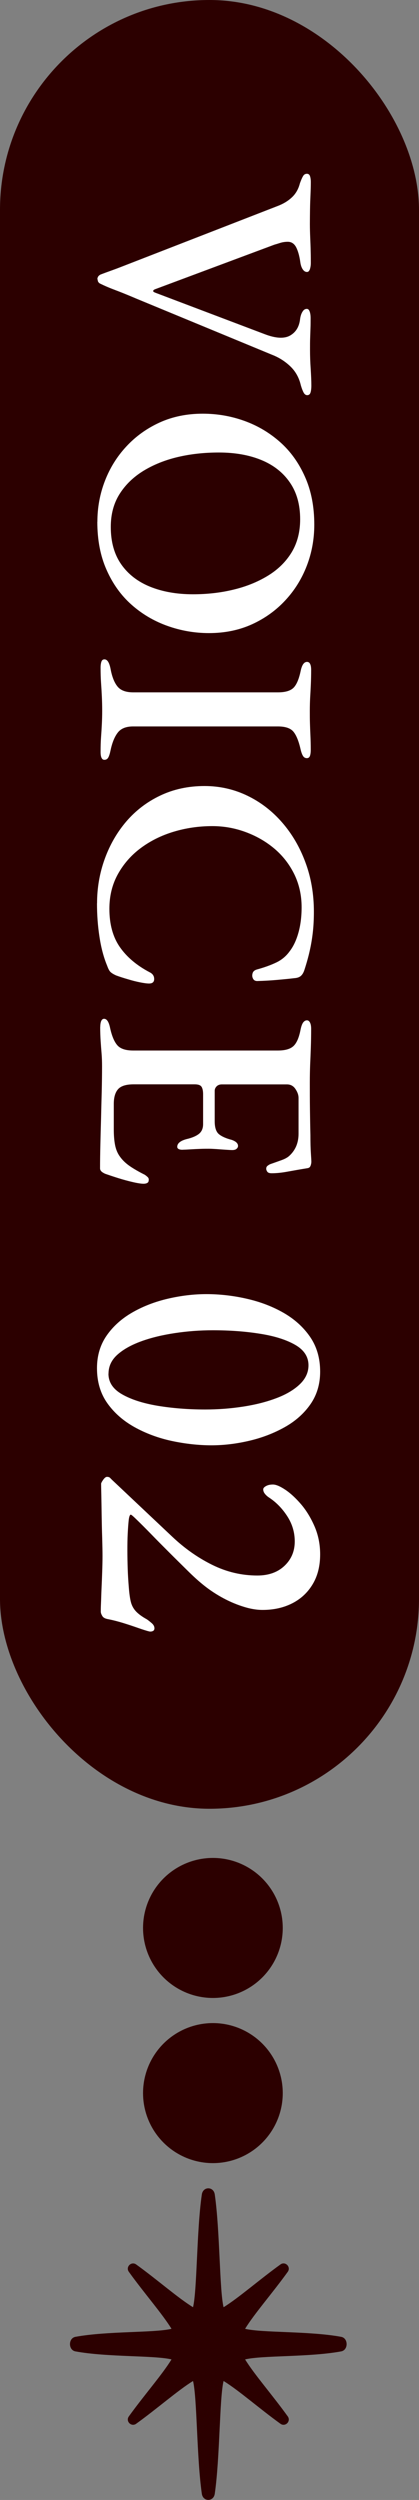
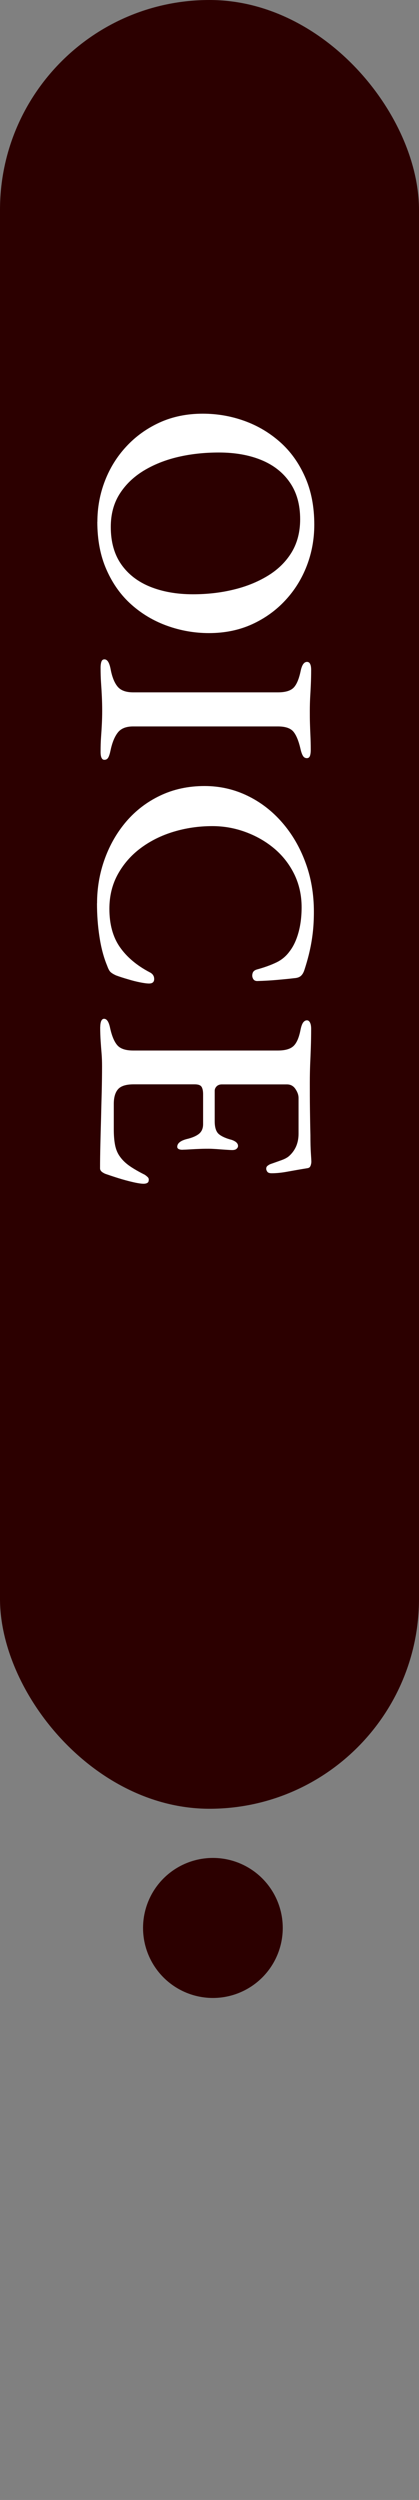
<svg xmlns="http://www.w3.org/2000/svg" id="_レイヤー_2" data-name="レイヤー_2" viewBox="0 0 62.86 374.19">
  <rect x="0" y="0" width="62.86" height="374.19" fill="#808080" stroke="none" />
  <defs>
    <style>
      .cls-1 {
        fill: #fff;
      }

      .cls-2 {
        fill: #2c0000;
      }
    </style>
  </defs>
  <g id="_デザイン" data-name="デザイン">
    <g>
      <circle class="cls-2" cx="31.94" cy="288.57" r="10.48" />
-       <circle class="cls-2" cx="31.94" cy="313.29" r="10.48" />
      <rect class="cls-2" x="0" y="0" width="62.86" height="270.73" rx="31.43" ry="31.43" />
      <g>
-         <path class="cls-1" d="M14.61,41.81c0-.32.16-.56.48-.72.42-.16.96-.36,1.63-.6.67-.24,1.25-.46,1.73-.65l23.14-8.98c.86-.32,1.59-.75,2.18-1.3.59-.54,1-1.25,1.22-2.11.16-.45.31-.8.46-1.06.14-.26.34-.38.6-.38.22,0,.38.12.46.36.08.24.12.54.12.89,0,.58-.02,1.21-.05,1.9-.03.69-.06,1.42-.07,2.18s-.02,1.5-.02,2.21c0,.64.02,1.32.05,2.04.03.72.06,1.42.07,2.09.02.67.02,1.23.02,1.68,0,.35-.05.66-.14.94-.1.27-.24.41-.43.41-.26,0-.47-.14-.65-.41-.18-.27-.3-.63-.36-1.08-.13-.93-.34-1.66-.62-2.21-.29-.54-.7-.82-1.25-.82-.42,0-.8.06-1.15.17-.35.11-.64.2-.86.26l-17.9,6.67c-.16.06-.26.14-.29.24-.03.1.08.19.34.29l16.37,6.19c1.66.64,2.94.71,3.82.22.88-.5,1.38-1.32,1.51-2.47.06-.45.18-.82.36-1.1.17-.29.39-.43.65-.43.19,0,.34.14.43.41.1.27.14.6.14.98,0,.51,0,1.01-.02,1.49-.02.48-.03.98-.05,1.49-.02.51-.02,1.09-.02,1.73,0,.93.03,1.88.1,2.86.06.98.1,1.82.1,2.52,0,.42-.04.76-.12,1.03-.08.27-.25.41-.5.41-.22,0-.41-.14-.55-.41-.14-.27-.28-.63-.41-1.08-.26-1.12-.78-2.06-1.56-2.81-.78-.75-1.7-1.34-2.76-1.75l-20.35-8.4c-.51-.22-1.09-.46-1.73-.72-.64-.26-1.27-.5-1.9-.74-.62-.24-1.19-.49-1.7-.74-.16-.06-.28-.15-.36-.26-.08-.11-.12-.25-.12-.41Z" />
        <path class="cls-1" d="M14.61,78.1c0-2.14.38-4.18,1.13-6.12.75-1.94,1.82-3.66,3.22-5.16,1.39-1.5,3.06-2.7,4.99-3.58,1.94-.88,4.09-1.32,6.46-1.32,2.18,0,4.26.36,6.26,1.08,2,.72,3.78,1.78,5.35,3.17,1.57,1.39,2.82,3.13,3.74,5.21.93,2.08,1.39,4.46,1.39,7.15,0,2.18-.38,4.23-1.13,6.17-.75,1.94-1.82,3.66-3.22,5.16-1.39,1.5-3.06,2.7-4.99,3.58-1.94.88-4.09,1.32-6.46,1.32-2.14,0-4.22-.36-6.24-1.08-2.02-.72-3.81-1.78-5.38-3.17-1.57-1.39-2.82-3.13-3.74-5.21-.93-2.08-1.39-4.48-1.39-7.2ZM16.62,78.87c0,2.24.52,4.1,1.56,5.59,1.04,1.49,2.49,2.61,4.34,3.36,1.86.75,4,1.13,6.43,1.13,2.14,0,4.18-.23,6.1-.7,1.92-.46,3.64-1.16,5.16-2.09,1.52-.93,2.7-2.1,3.55-3.5.85-1.41,1.27-3.06,1.27-4.94,0-2.18-.51-4.01-1.54-5.5-1.02-1.49-2.45-2.61-4.27-3.36s-3.95-1.13-6.38-1.13c-2.18,0-4.22.22-6.14.67-1.92.45-3.64,1.14-5.16,2.06-1.52.93-2.72,2.09-3.6,3.48-.88,1.39-1.32,3.03-1.32,4.92Z" />
        <path class="cls-1" d="M15.09,99.94c0-.35.04-.65.12-.89.08-.24.23-.36.46-.36.42,0,.72.46.91,1.39.22,1.22.58,2.11,1.06,2.69.48.58,1.26.86,2.35.86h21.7c1.09,0,1.86-.22,2.33-.67.46-.45.82-1.28,1.08-2.5.19-.93.51-1.39.96-1.39.22,0,.38.11.48.34.1.22.14.51.14.86,0,.83-.02,1.58-.05,2.23-.03.66-.06,1.29-.1,1.9-.03.61-.05,1.26-.05,1.97s0,1.3.02,1.9c.02.59.04,1.2.07,1.82.03.62.05,1.34.05,2.14,0,.38-.04.69-.12.91-.08.22-.23.34-.46.34-.26,0-.46-.12-.6-.36-.14-.24-.26-.58-.36-1.03-.29-1.25-.66-2.12-1.1-2.62-.45-.5-1.22-.74-2.3-.74h-21.7c-1.06,0-1.82.3-2.3.91-.48.61-.85,1.5-1.1,2.69-.1.48-.21.83-.34,1.06-.13.22-.32.34-.58.34-.19,0-.34-.1-.43-.31-.1-.21-.14-.5-.14-.89,0-.8.02-1.54.07-2.21.05-.67.09-1.32.12-1.94s.05-1.29.05-1.99c0-.77-.02-1.48-.05-2.14-.03-.66-.07-1.34-.12-2.04-.05-.7-.07-1.46-.07-2.26Z" />
        <path class="cls-1" d="M14.56,135.22c0-2.3.38-4.52,1.15-6.65.77-2.13,1.86-4.01,3.26-5.64,1.41-1.63,3.1-2.92,5.09-3.86,1.98-.94,4.19-1.42,6.62-1.42,2.27,0,4.41.48,6.41,1.44,2,.96,3.74,2.3,5.23,4.01,1.49,1.71,2.66,3.7,3.5,5.98.85,2.27,1.27,4.74,1.27,7.39,0,1.18-.06,2.24-.17,3.17-.11.93-.26,1.82-.46,2.69-.19.86-.45,1.79-.77,2.78-.13.42-.3.73-.53.94-.22.21-.56.33-1.01.36-.83.1-1.7.18-2.59.26-.9.08-1.89.14-2.98.17-.29,0-.5-.12-.62-.36-.13-.24-.15-.5-.07-.79.08-.29.3-.48.65-.58,1.06-.29,2-.62,2.83-1.01.83-.38,1.52-.94,2.06-1.68.58-.74,1.02-1.67,1.34-2.81.32-1.14.48-2.41.48-3.82,0-1.79-.37-3.44-1.1-4.94-.74-1.5-1.74-2.78-3-3.84-1.26-1.06-2.7-1.88-4.3-2.47-1.6-.59-3.26-.89-4.99-.89-2.02,0-3.95.28-5.81.84-1.86.56-3.5,1.38-4.94,2.45-1.44,1.07-2.58,2.38-3.43,3.91-.85,1.54-1.27,3.26-1.27,5.18,0,2.3.52,4.21,1.56,5.71,1.04,1.5,2.54,2.77,4.49,3.79.45.22.67.56.67,1.01s-.26.67-.77.67c-.32,0-.76-.06-1.32-.17-.56-.11-1.17-.26-1.82-.46-.66-.19-1.26-.38-1.8-.58-.42-.19-.7-.37-.86-.53-.16-.16-.32-.46-.48-.91-.51-1.22-.9-2.65-1.15-4.3-.26-1.65-.38-3.34-.38-5.06Z" />
        <path class="cls-1" d="M15.04,153.74c0-.38.05-.69.14-.91.1-.22.24-.34.43-.34.42,0,.72.46.91,1.39.26,1.18.62,2.04,1.08,2.57.46.53,1.26.79,2.38.79h21.7c1.09,0,1.87-.22,2.35-.67.48-.45.83-1.26,1.06-2.45.1-.48.22-.83.38-1.06.16-.22.35-.34.58-.34.19,0,.34.11.46.34.11.22.17.53.17.91,0,1.06-.02,2.01-.05,2.86-.03.85-.06,1.68-.1,2.5-.03.82-.05,1.7-.05,2.66,0,1.28,0,2.63.02,4.06.02,1.42.04,2.71.07,3.86,0,1.09.02,1.99.07,2.71.05.72.07,1.14.07,1.27,0,.19-.04.39-.12.6-.08.21-.23.33-.46.36-.99.16-1.96.33-2.9.5-.94.18-1.77.26-2.47.26-.32,0-.54-.07-.65-.22s-.17-.3-.17-.46.05-.29.14-.38c.1-.1.24-.19.43-.29.64-.22,1.22-.43,1.75-.62s.92-.42,1.18-.67c.45-.42.78-.9,1.01-1.44.22-.54.34-1.15.34-1.82v-5.38c0-.42-.15-.86-.46-1.32-.3-.46-.73-.7-1.27-.7h-9.79c-.32,0-.58.1-.77.29-.19.19-.29.42-.29.67v4.56c0,.93.21,1.57.62,1.92.42.35,1.06.64,1.92.86.64.22.96.53.96.91,0,.16-.07.3-.22.43-.14.13-.36.19-.65.19-.19,0-.51-.02-.96-.05-.45-.03-.91-.06-1.39-.1-.48-.03-.86-.05-1.15-.05-.35,0-.78,0-1.27.02-.5.02-.98.04-1.46.07-.48.03-.83.05-1.06.05-.29.03-.52,0-.7-.07-.18-.08-.26-.2-.26-.36,0-.51.46-.9,1.39-1.15.83-.19,1.46-.46,1.87-.79.42-.34.62-.82.62-1.46v-4.46c0-.51-.08-.89-.24-1.13-.16-.24-.5-.36-1.01-.36h-9.17c-1.12,0-1.9.24-2.33.72-.43.48-.65,1.22-.65,2.21v3.79c0,.9.06,1.68.19,2.35s.37,1.25.72,1.73c.38.54.88,1.02,1.49,1.44.61.42,1.36.85,2.26,1.3.19.13.34.26.46.38.11.13.15.27.12.43,0,.19-.07.33-.22.41-.14.08-.33.12-.55.12-.35,0-.88-.08-1.58-.24-.7-.16-1.44-.36-2.21-.6-.77-.24-1.42-.46-1.97-.65-.22-.1-.41-.21-.55-.34-.14-.13-.22-.29-.22-.48,0-1.15.02-2.35.05-3.6.03-1.25.06-2.53.1-3.84.03-1.31.06-2.62.1-3.94.03-1.31.05-2.61.05-3.89,0-.67-.02-1.31-.07-1.92-.05-.61-.1-1.22-.14-1.85s-.07-1.34-.07-2.14Z" />
-         <path class="cls-1" d="M14.55,204.78c0-1.87.49-3.5,1.46-4.89.97-1.39,2.26-2.54,3.87-3.46,1.61-.92,3.39-1.6,5.33-2.05,1.94-.45,3.87-.68,5.77-.68s3.97.22,5.98.68c2.01.45,3.85,1.14,5.51,2.08s3.01,2.14,4.03,3.61c1.02,1.47,1.53,3.22,1.53,5.23,0,1.87-.49,3.5-1.46,4.89-.97,1.39-2.26,2.53-3.87,3.43-1.61.9-3.38,1.58-5.3,2.03-1.92.45-3.82.68-5.69.68s-3.92-.22-5.93-.65c-2.01-.43-3.87-1.12-5.56-2.05-1.7-.94-3.07-2.13-4.11-3.59-1.04-1.46-1.56-3.21-1.56-5.25ZM16.27,205.61c0,1.28.68,2.31,2.05,3.09,1.37.78,3.15,1.35,5.36,1.72,2.2.36,4.57.55,7.1.55,1.91,0,3.78-.14,5.62-.42,1.84-.28,3.5-.69,4.99-1.25,1.49-.55,2.68-1.25,3.56-2.08s1.33-1.79,1.33-2.86c0-1.28-.67-2.31-2-3.07-1.33-.76-3.09-1.32-5.28-1.66-2.18-.35-4.54-.52-7.07-.52-1.91,0-3.8.14-5.67.42-1.87.28-3.55.68-5.04,1.22-1.49.54-2.69,1.2-3.59,2-.9.8-1.35,1.75-1.35,2.86Z" />
-         <path class="cls-1" d="M15.12,241.23c0-.21,0-.62.03-1.25s.04-1.34.08-2.16c.04-.81.07-1.66.1-2.52.03-.87.05-1.66.05-2.39s-.02-1.6-.05-2.73c-.04-1.13-.06-2.27-.08-3.43-.02-1.16-.03-2.17-.05-3.02-.02-.85-.03-1.4-.03-1.64,0-.1.1-.3.31-.6.21-.29.4-.44.57-.44.21,0,.36.05.47.16.1.1.22.23.36.36l8.94,8.42c1.87,1.77,3.88,3.18,6.03,4.24s4.4,1.59,6.76,1.59c1.7,0,3.06-.49,4.08-1.46,1.02-.97,1.53-2.18,1.53-3.64,0-1.35-.37-2.61-1.12-3.77-.75-1.16-1.67-2.11-2.78-2.83-.21-.14-.4-.31-.57-.52-.17-.21-.26-.43-.26-.68,0-.17.14-.34.42-.49.28-.16.62-.23,1.04-.23.45,0,1.07.26,1.85.78s1.57,1.25,2.37,2.18c.8.94,1.47,2.04,2.03,3.33.55,1.28.83,2.67.83,4.16,0,1.73-.37,3.22-1.12,4.47s-1.77,2.2-3.07,2.86c-1.3.66-2.78.99-4.45.99-.94,0-1.96-.18-3.07-.55-1.11-.36-2.18-.84-3.22-1.43-1.04-.59-1.99-1.25-2.86-1.98-.55-.45-1.27-1.1-2.13-1.95s-1.78-1.75-2.73-2.7c-.95-.95-1.86-1.86-2.7-2.73-.85-.87-1.55-1.57-2.11-2.11-.55-.54-.87-.81-.94-.81-.14,0-.24.24-.31.73-.07.62-.12,1.33-.16,2.11-.04.78-.05,1.62-.05,2.52s.02,1.86.05,2.78c.03.92.09,1.81.16,2.68.07.94.17,1.68.31,2.24.14.55.4,1.03.78,1.43.38.4.92.79,1.61,1.17.21.14.45.33.73.57.28.24.42.5.42.78,0,.21-.09.35-.26.42-.17.07-.35.09-.52.05-.42-.1-.97-.28-1.66-.52-.69-.24-1.43-.49-2.21-.73-.78-.24-1.52-.43-2.21-.57-.49-.07-.81-.23-.96-.49-.16-.26-.23-.48-.23-.65Z" />
      </g>
-       <path class="cls-2" d="M51.18,349.77c-4.8-.88-11.83-.58-14.41-1.2,1.38-2.26,4.11-5.35,6.4-8.53.26-.36.17-.77-.08-1.02-.25-.25-.66-.35-1.02-.08-3.18,2.29-6.27,5.01-8.53,6.4-.62-2.58-.54-11.49-1.32-16.88-.09-.62-.53-.92-.97-.92s-.88.31-.97.92c-.79,5.39-.7,14.31-1.32,16.88-2.26-1.38-5.35-4.11-8.53-6.4-.36-.26-.77-.17-1.02.08-.25.25-.34.66-.08,1.02,2.29,3.18,5.01,6.27,6.4,8.53-2.58.62-9.61.32-14.41,1.2-.55.1-.82.59-.82,1.09s.27.99.82,1.09c4.8.88,11.83.58,14.41,1.2-1.38,2.26-4.11,5.35-6.4,8.53-.26.36-.17.77.08,1.02.25.25.66.34,1.02.08,3.18-2.29,6.27-5.01,8.53-6.4.62,2.58.54,11.49,1.32,16.88.09.61.53.92.97.92s.88-.31.97-.92c.78-5.39.7-14.31,1.32-16.88,2.26,1.38,5.35,4.11,8.53,6.4.36.26.77.17,1.02-.08.25-.25.34-.66.08-1.02-2.29-3.18-5.01-6.27-6.4-8.53,2.58-.62,9.61-.32,14.41-1.2.55-.1.82-.59.82-1.09s-.27-.99-.82-1.09Z" />
    </g>
  </g>
</svg>